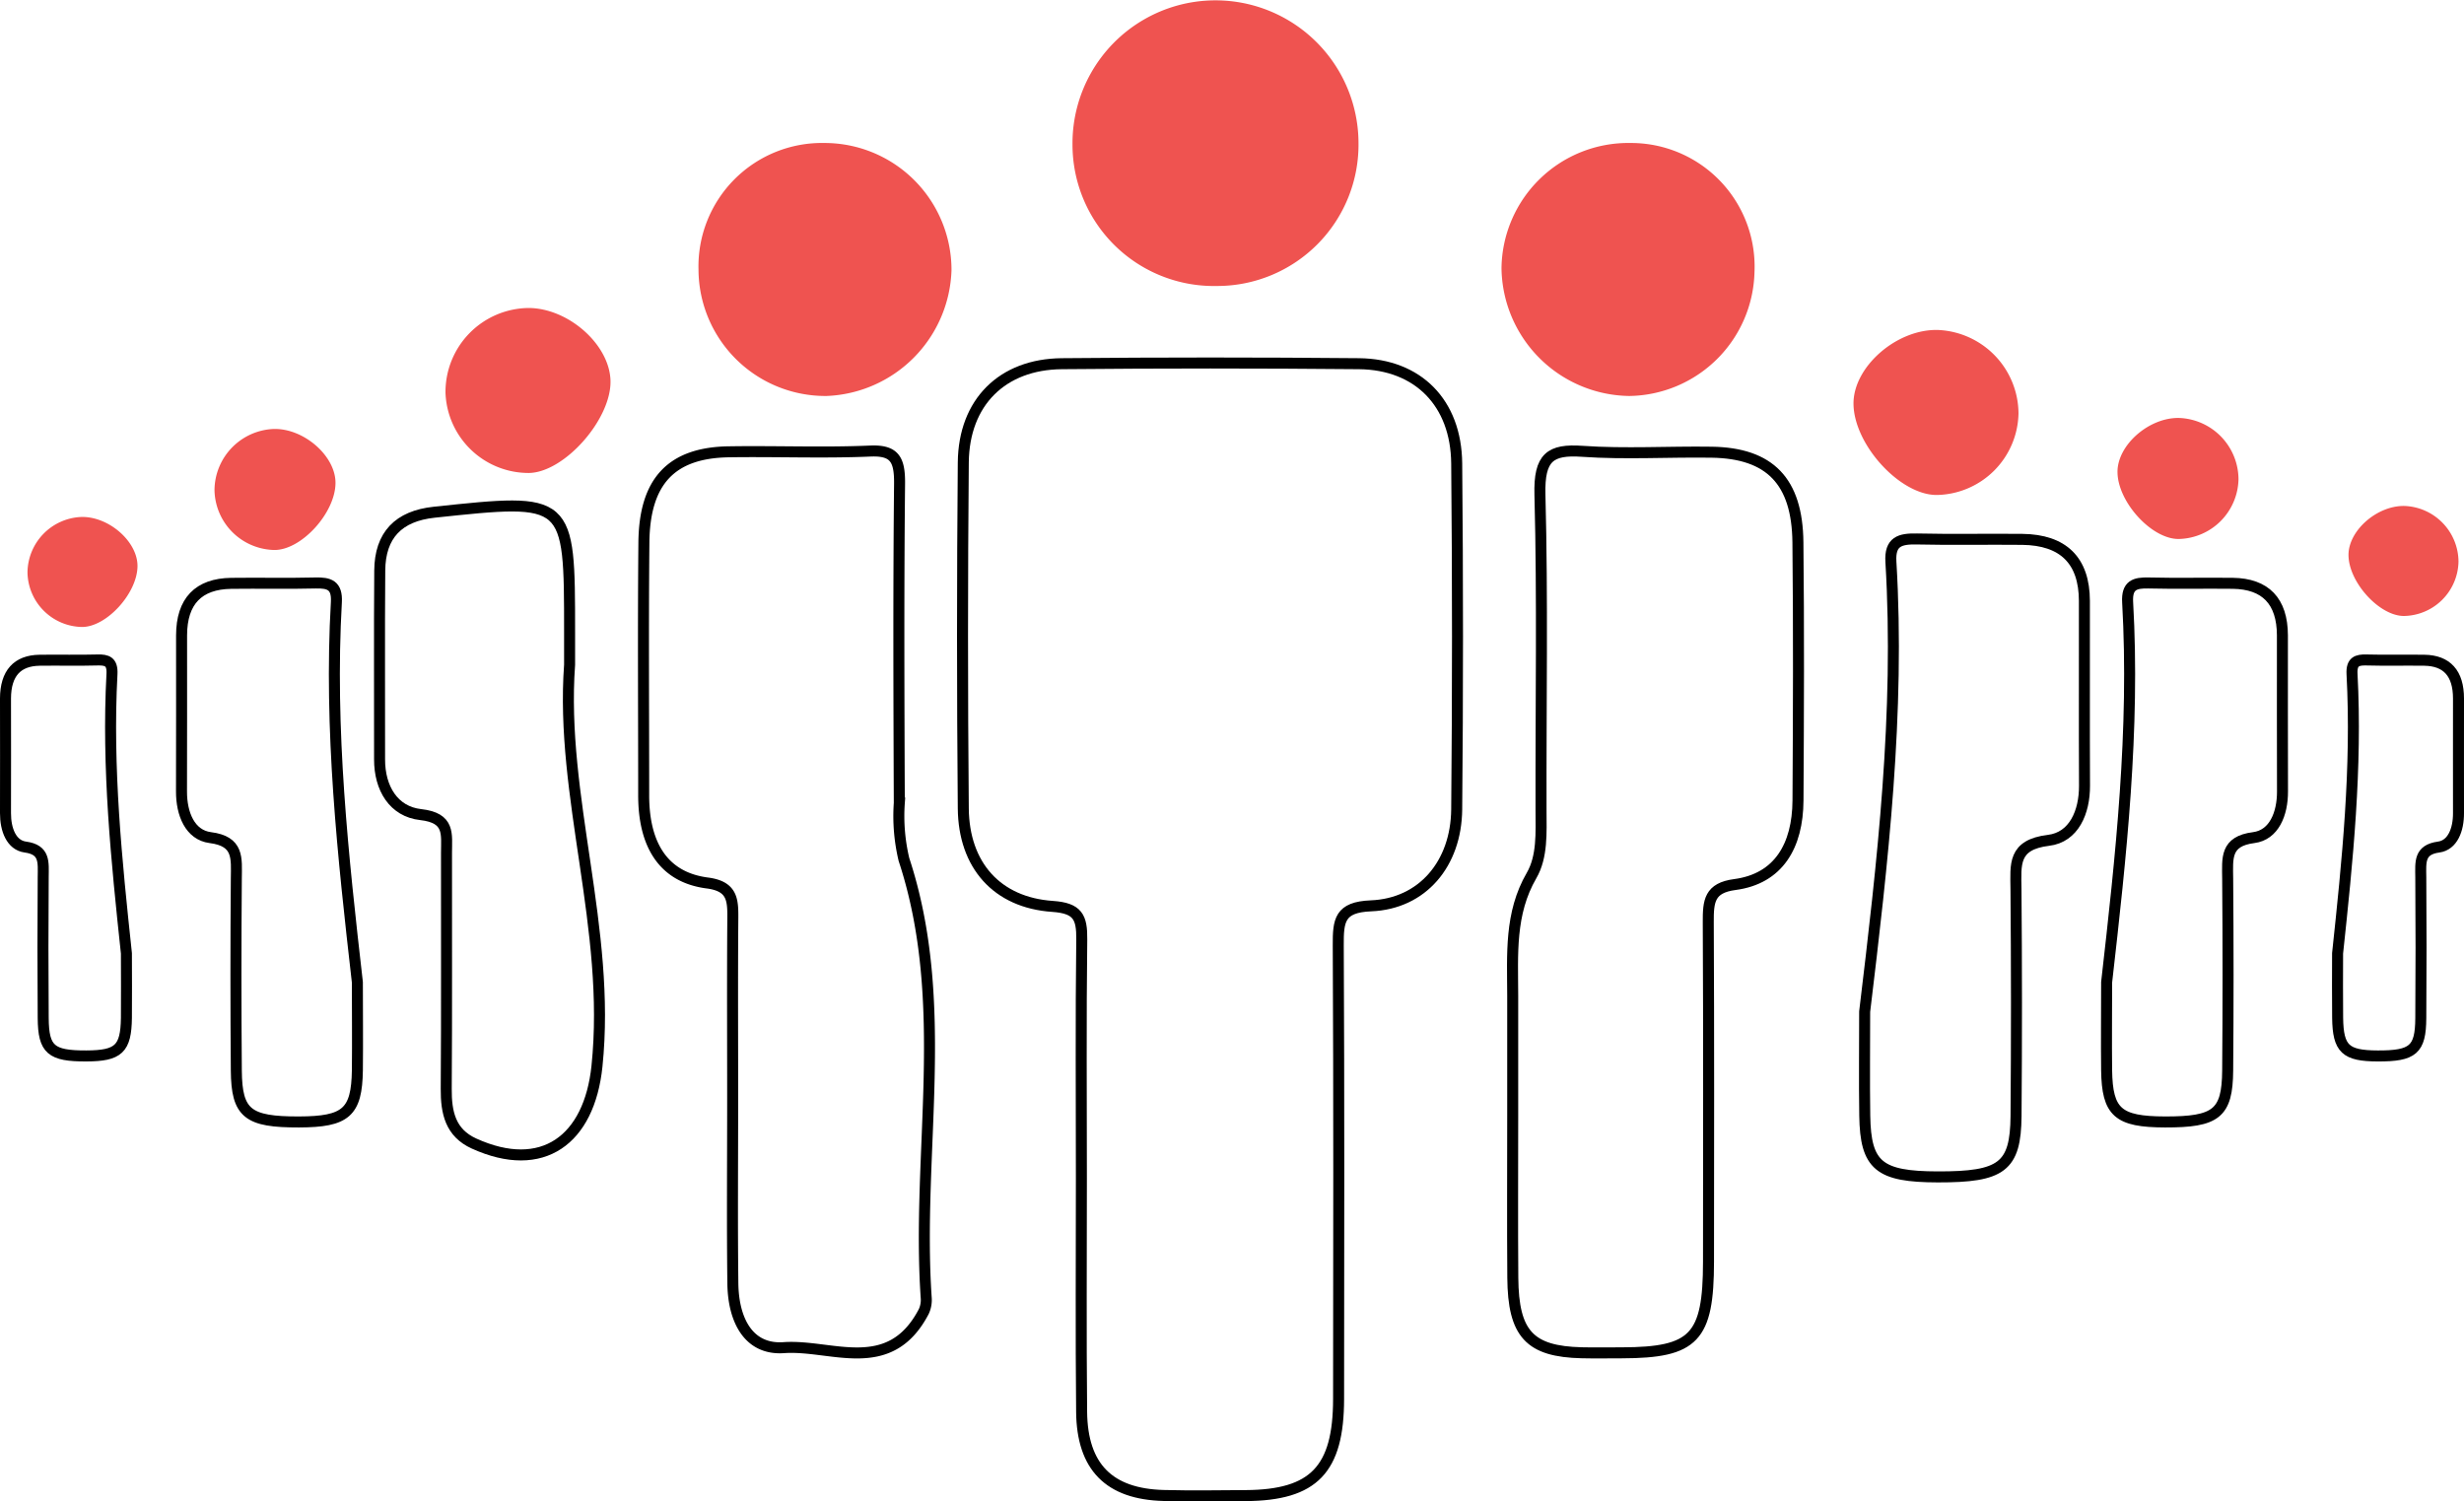
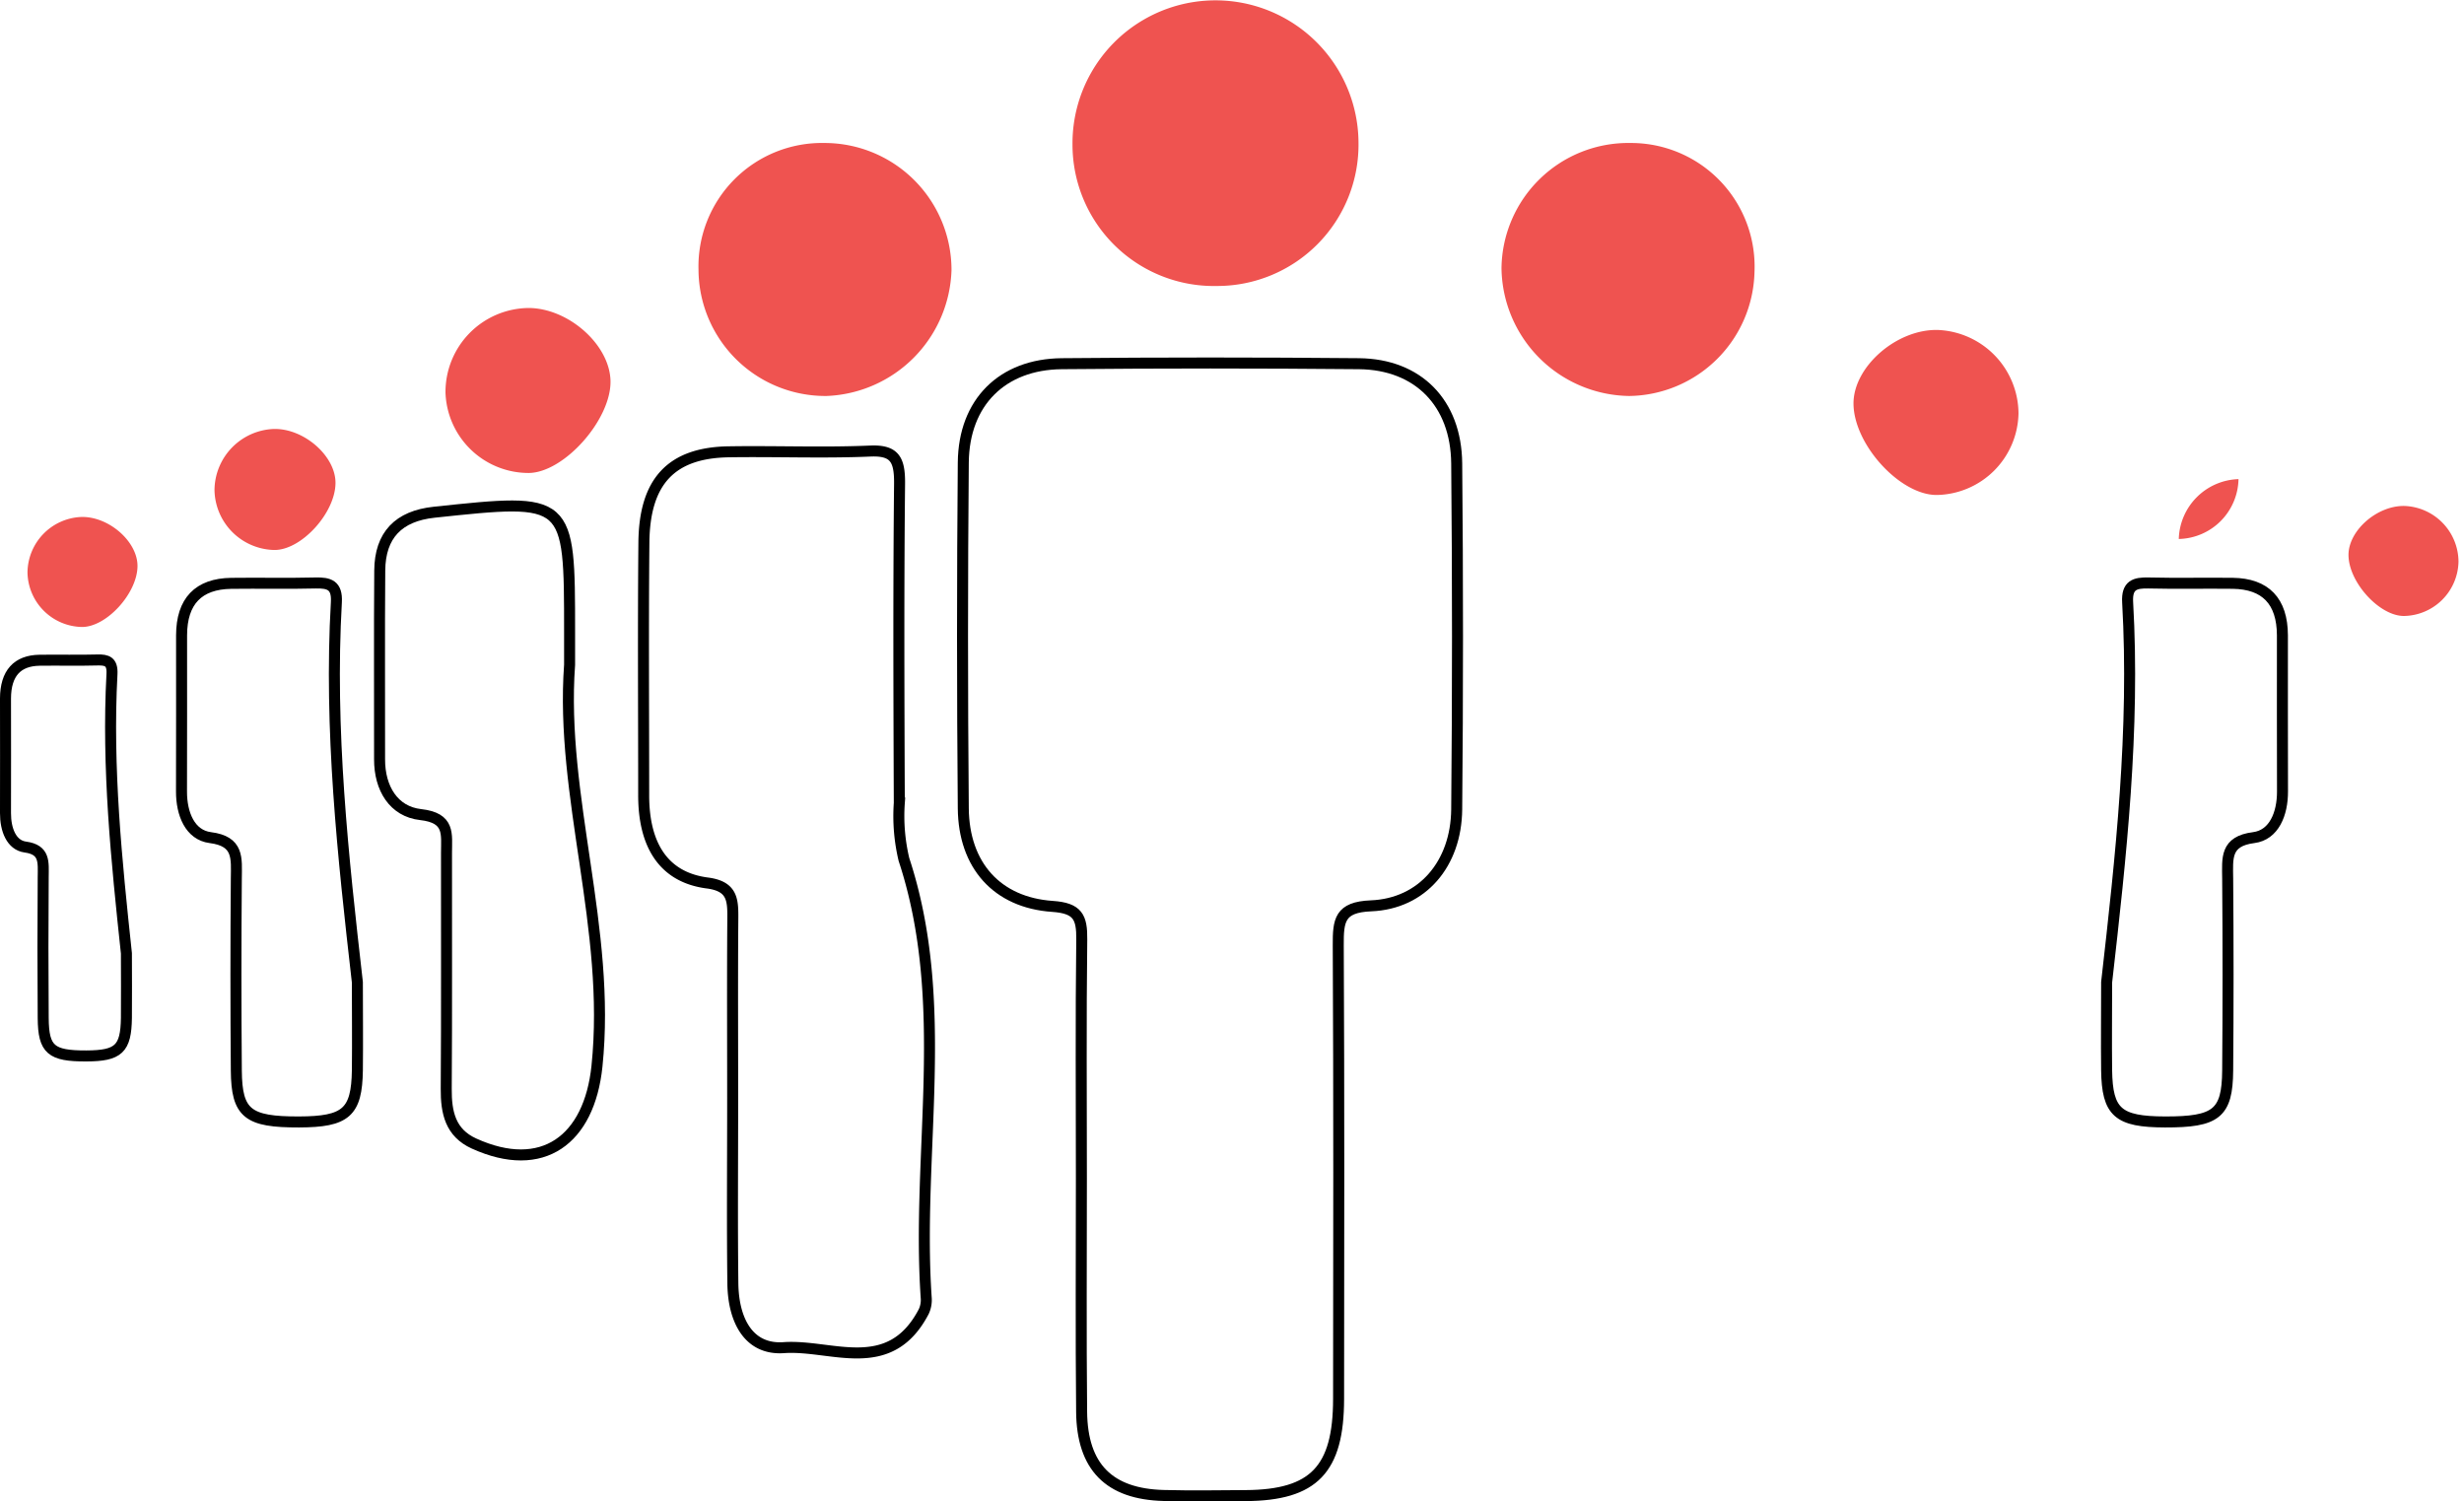
<svg xmlns="http://www.w3.org/2000/svg" width="224" height="136.496" viewBox="0 0 224 136.496">
  <defs>
    <style>.a{fill:none;stroke:#000;stroke-miterlimit:10;}.b{fill:#ef5350;}</style>
  </defs>
  <g transform="translate(0.5)">
    <path class="a" d="M10.808,74.106c0-7.229-.056-14.458.034-21.685.026-2.043-.364-2.861-2.661-3.018C3.127,49.058.118,45.653.072,40.5q-.139-15.73,0-31.463C.127,3.575,3.613.116,9.021.065q13.513-.127,27.029,0c5.363.056,8.825,3.563,8.877,9.062q.148,15.73,0,31.463c-.049,4.936-3.113,8.576-7.794,8.763-2.856.115-2.985,1.328-2.973,3.588.07,13.748.046,27.5.03,41.244-.008,6.414-2.254,8.739-8.415,8.784-2.495.018-4.992.056-7.485-.009-4.949-.127-7.411-2.585-7.46-7.6C10.758,88.279,10.809,81.192,10.808,74.106Z" transform="translate(87 33)" />
    <path class="a" d="M8.106,58.793c0-5.346-.028-10.692.012-16.037.014-1.821.084-3.169-2.313-3.48C1.654,38.739.014,35.6.017,31.3c0-7.657-.053-15.316.019-22.972C.089,2.746,2.537.16,7.737.076,12.03.007,16.329.191,20.616.007,22.805-.086,23.3.75,23.279,2.96c-.1,9.679-.061,19.359-.024,29.039a17.03,17.03,0,0,0,.422,5.138C27.988,50.218,24.8,63.713,25.7,76.971a2.5,2.5,0,0,1-.221,1.264c-3.111,5.966-8.373,2.977-12.72,3.284-3.251.23-4.592-2.567-4.635-5.823C8.055,70.062,8.108,64.426,8.106,58.793Z" transform="translate(58 41)" />
-     <path class="a" d="M.019,60.381c0-3.623.006-7.245,0-10.869C.01,45.775-.27,42.049,1.73,38.6c1-1.722.87-3.893.864-5.939-.025-9.564.152-19.134-.1-28.689C2.406.559,3.43-.172,6.347.031c3.9.272,7.836.021,11.756.08,5.282.078,7.785,2.629,7.844,8.19.084,7.824.054,15.651.007,23.475-.024,4.124-1.764,7.115-5.737,7.641-2.312.305-2.43,1.494-2.42,3.421.052,10.289.031,20.577.022,30.865-.006,6.915-1.3,8.271-7.874,8.287-1.217,0-2.433.024-3.65-.005C1.563,81.873.067,80.27.028,75.161-.01,70.235.019,65.307.019,60.381Z" transform="translate(137 41)" />
    <path class="a" d="M17.281,14.442c-.871,11.991,3.787,23.989,2.489,36.493-.7,6.71-4.955,9.852-11.176,7.028-2.152-.976-2.543-2.821-2.527-4.977.052-7.152.013-14.3.024-21.454,0-1.7.335-3.176-2.349-3.474C1.283,27.784,0,25.665.007,23.033c.01-5.721-.03-11.442.016-17.163C.047,2.643,1.735.913,4.967.569,17.283-.741,17.281-.756,17.281,11.454Z" transform="translate(34 46)" />
-     <path class="a" d="M.015,42.967C1.652,29.383,3.227,15.794,2.4,2.073,2.289.219,3.231-.032,4.771,0c3.193.075,6.389,0,9.584.036,3.7.047,5.63,1.905,5.636,5.6.01,5.6-.018,11.194.01,16.79.011,2.414-.968,4.694-3.271,4.971-3.265.392-2.979,2.216-2.96,4.414q.089,10.331.006,20.665c-.041,4.614-1.3,5.535-7.12,5.52C1.324,57.985.093,56.978.024,52.439-.024,49.282.015,46.124.015,42.967Z" transform="translate(169 49)" />
    <path class="b" d="M26,12.92A12.853,12.853,0,0,1,13.112,26,12.854,12.854,0,0,1,0,13.145a13,13,0,1,1,26-.225Z" transform="translate(97)" />
    <path class="b" d="M11.724,0A11.237,11.237,0,0,1,23,11.717,11.548,11.548,0,0,1,11.616,23,11.778,11.778,0,0,1,0,11.383,11.526,11.526,0,0,1,11.724,0Z" transform="translate(136 13)" />
    <path class="b" d="M11.458,0A11.546,11.546,0,0,1,23,11.573,11.826,11.826,0,0,1,11.641,23,11.541,11.541,0,0,1,0,11.527,11.227,11.227,0,0,1,11.458,0Z" transform="translate(63 13)" />
    <path class="b" d="M7.553,15A7.565,7.565,0,0,1,0,7.727,7.635,7.635,0,0,1,7.571,0C11.184.028,14.893,3.314,15,6.582,15.111,10.1,10.788,14.984,7.553,15Z" transform="translate(40 28)" />
    <path class="b" d="M15,7.58A7.565,7.565,0,0,1,7.6,15C4.262,15.044.041,10.445,0,6.723-.036,3.352,3.94-.119,7.7,0A7.645,7.645,0,0,1,15,7.58Z" transform="translate(168 30)" />
    <path class="a" d="M.012,36.3C1.322,24.823,2.582,13.344,1.922,1.752,1.832.185,2.585-.028,3.816,0c2.555.063,5.112,0,7.667.031,2.961.04,4.5,1.61,4.509,4.731C16,9.493,15.978,14.221,16,18.949c.009,2.04-.773,3.966-2.616,4.2-2.612.332-2.383,1.873-2.368,3.729q.071,8.729,0,17.458c-.033,3.9-1.041,4.676-5.7,4.664-4.265-.012-5.25-.864-5.305-4.7C-.019,41.634.012,38.967.012,36.3Z" transform="translate(191 53)" />
-     <path class="b" d="M11,5.559A5.55,5.55,0,0,1,5.571,11C3.125,11.033.029,7.659,0,4.93-.027,2.458,2.889-.087,5.644,0A5.606,5.606,0,0,1,11,5.559Z" transform="translate(192 38)" />
+     <path class="b" d="M11,5.559A5.55,5.55,0,0,1,5.571,11A5.606,5.606,0,0,1,11,5.559Z" transform="translate(192 38)" />
    <path class="a" d="M15.988,36.3c-1.31-11.476-2.569-22.956-1.909-34.548C14.168.185,13.415-.028,12.184,0,9.629.066,7.072,0,4.516.034,1.555.074.012,1.644.007,4.765,0,9.493.022,14.221,0,18.949c-.009,2.04.773,3.966,2.616,4.2,2.612.332,2.383,1.873,2.368,3.729q-.071,8.729,0,17.458c.033,3.9,1.041,4.677,5.7,4.664,4.265-.012,5.25-.864,5.305-4.7C16.019,41.634,15.988,38.967,15.988,36.3Z" transform="translate(16 53)" />
    <path class="b" d="M0,5.559A5.55,5.55,0,0,0,5.429,11c2.446.033,5.542-3.341,5.571-6.07C11.027,2.458,8.111-.087,5.356,0A5.606,5.606,0,0,0,0,5.559Z" transform="translate(19 39)" />
-     <path class="a" d="M.008,26.67C.909,18.238,1.775,9.8,1.321,1.287,1.259.136,1.777-.02,2.624,0,4.381.048,6.138,0,7.9.025c2.036.03,3.1,1.183,3.1,3.476.005,3.474-.01,6.948,0,10.422.007,1.5-.532,2.913-1.8,3.085-1.8.243-1.638,1.376-1.628,2.74q.049,6.412,0,12.826C7.554,35.438,6.861,36.01,3.66,36,.728,35.991.052,35.366.013,32.549-.013,30.59.008,28.63.008,26.67Z" transform="translate(212 60)" />
    <path class="b" d="M10,5.053A5.043,5.043,0,0,1,5.065,10C2.842,10.03.028,6.963,0,4.482-.024,2.234,2.627-.079,5.132,0A5.1,5.1,0,0,1,10,5.053Z" transform="translate(213 46)" />
    <path class="a" d="M10.992,26.669C10.091,18.238,9.225,9.8,9.679,1.287,9.741.136,9.223-.02,8.376,0,6.619.049,4.862,0,3.1.025,1.069.054.008,1.208,0,3.5,0,6.974.015,10.448,0,13.922c-.007,1.5.532,2.914,1.8,3.085,1.8.243,1.638,1.376,1.628,2.74q-.049,6.412,0,12.826c.023,2.863.716,3.436,3.916,3.426,2.933-.009,3.61-.634,3.648-3.452C11.013,30.589,10.992,28.629,10.992,26.669Z" transform="translate(0 60)" />
    <path class="b" d="M0,5.053A5.045,5.045,0,0,0,4.935,10C7.158,10.029,9.973,6.963,10,4.482,10.024,2.235,7.373-.078,4.868,0A5.1,5.1,0,0,0,0,5.053Z" transform="translate(2 47)" />
  </g>
</svg>